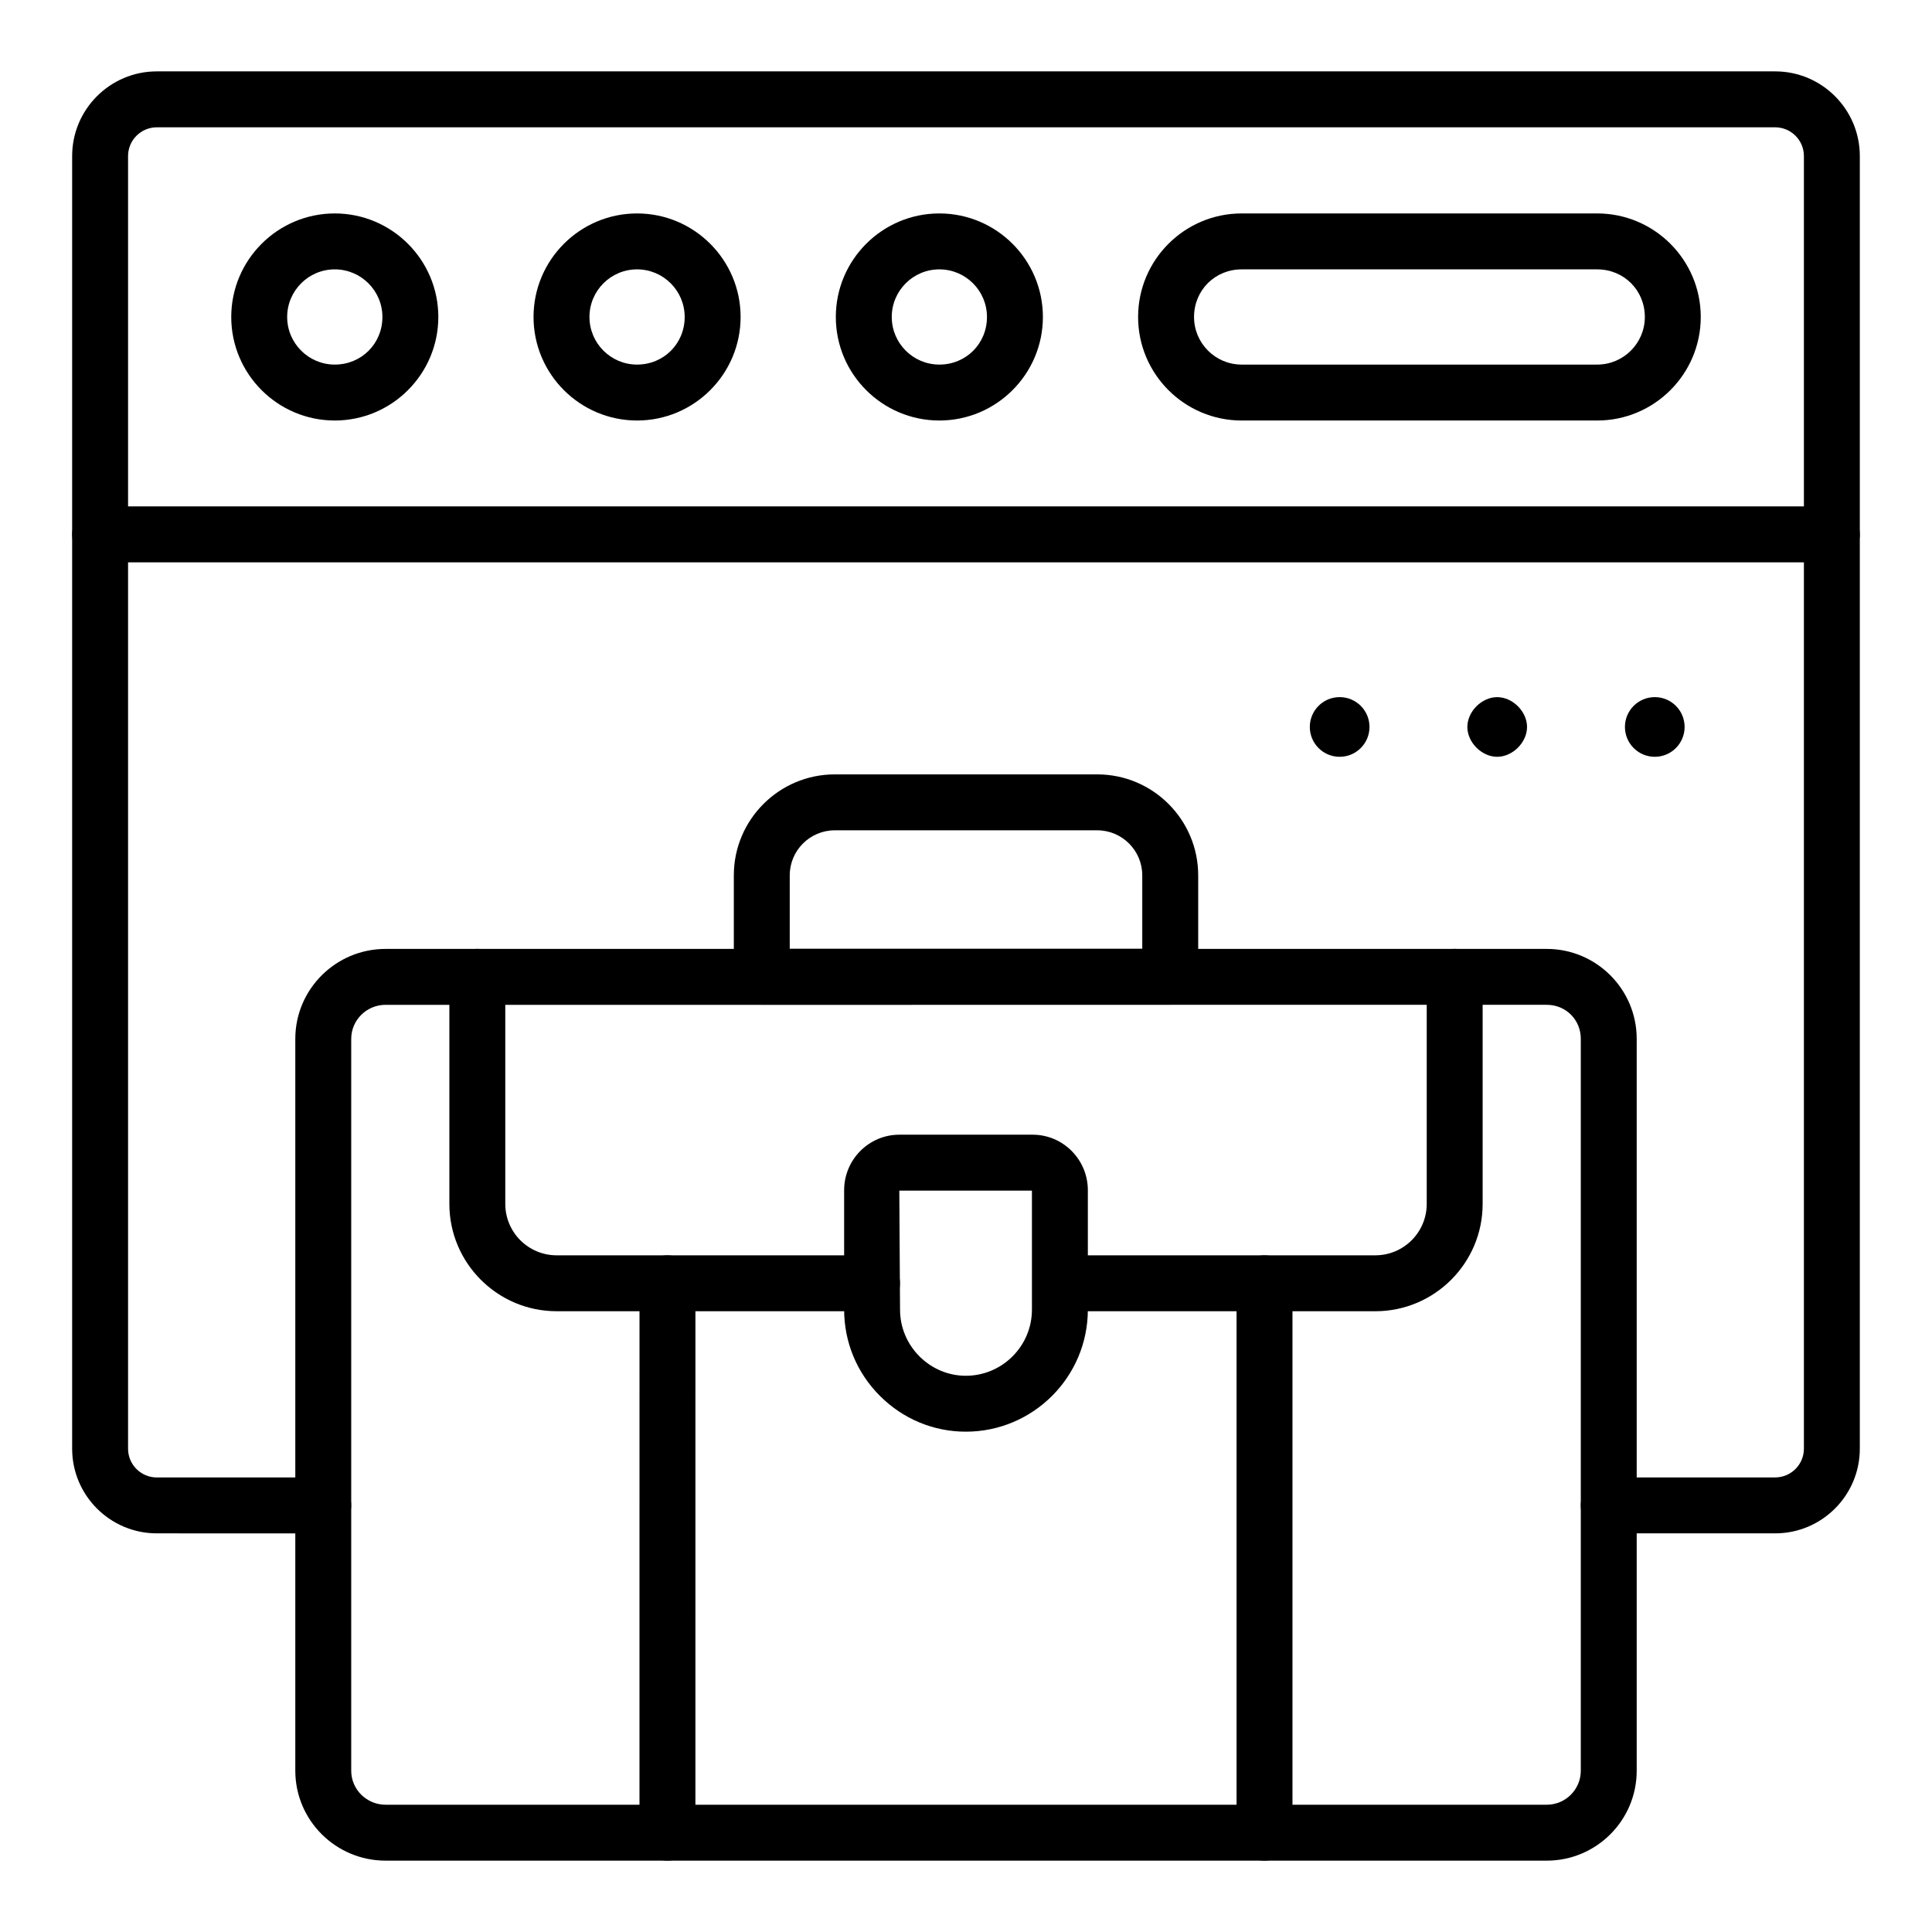
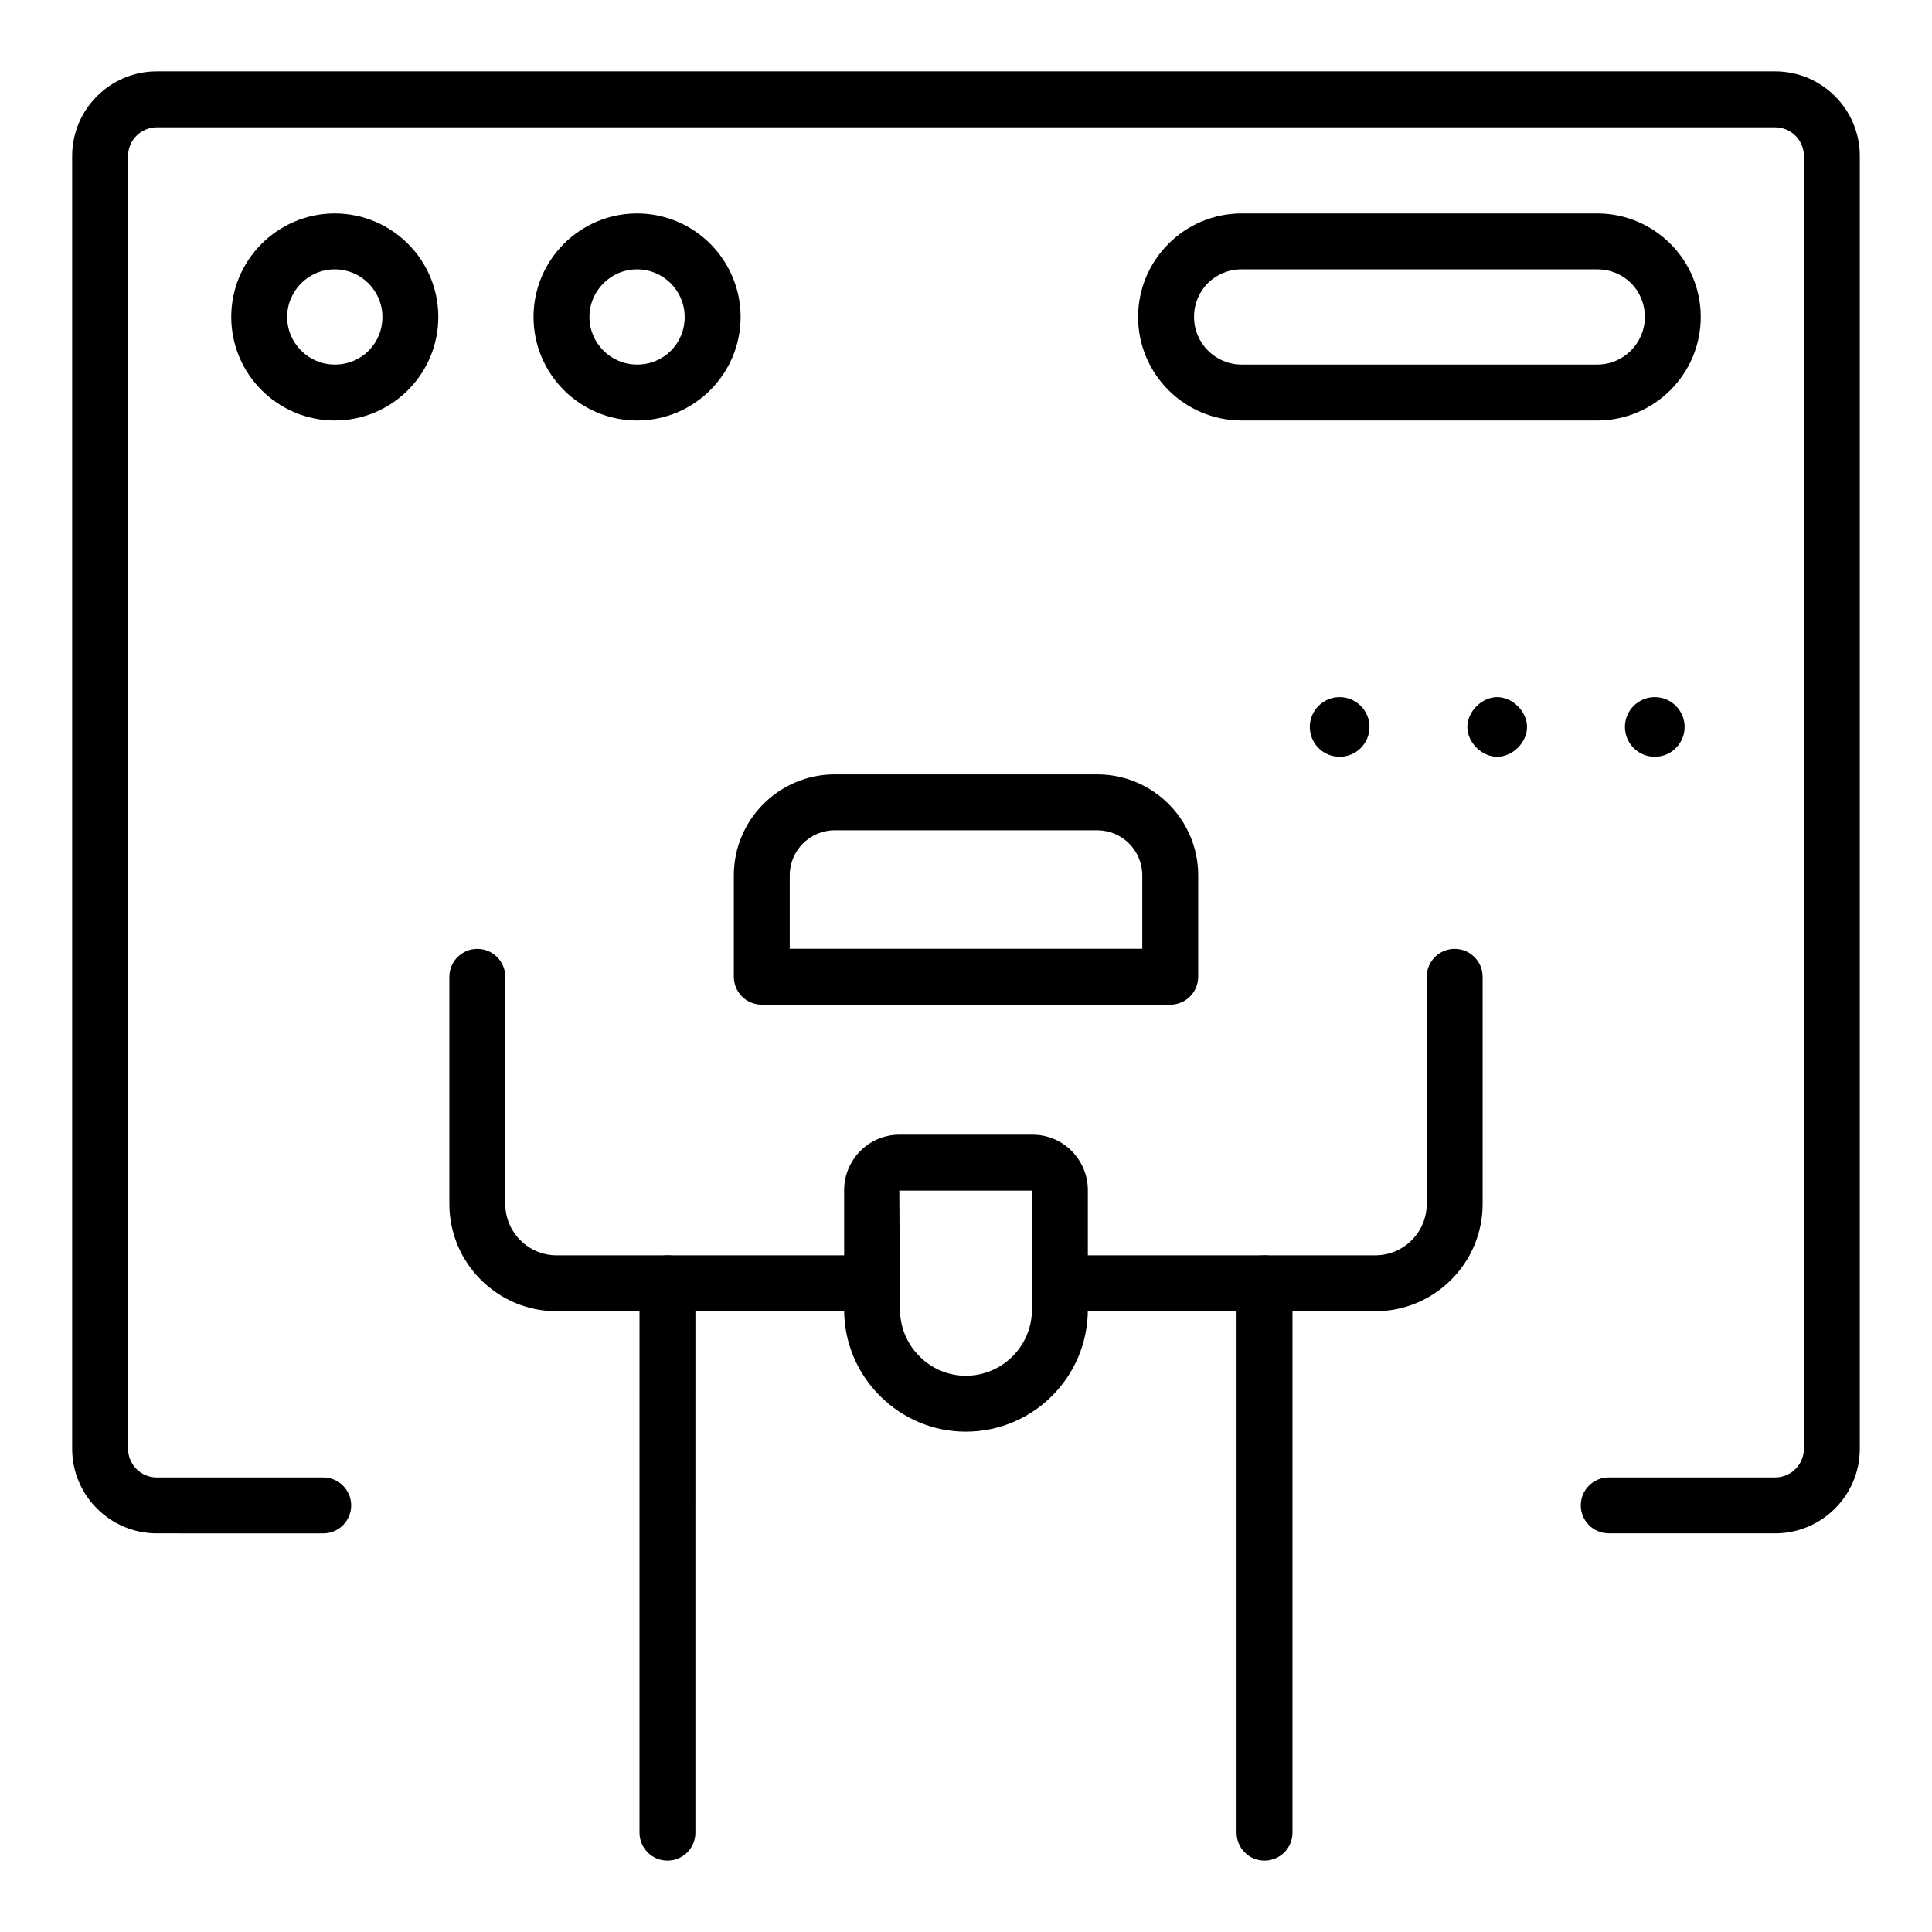
<svg xmlns="http://www.w3.org/2000/svg" fill="#000000" width="800px" height="800px" version="1.1" viewBox="144 144 512 512">
  <g>
    <path d="m614.44 550.35h-44.105c-4.094 0-7.41-3.312-7.41-7.41 0-4.094 3.312-7.41 7.41-7.41h44.105c4.195 0 7.613-3.414 7.613-7.613v-342.57c0-4.195-3.414-7.609-7.613-7.609h-428.89c-4.195 0-7.613 3.414-7.613 7.609v342.58c0 4.195 3.414 7.613 7.613 7.613h44.109c4.09 0 7.41 3.312 7.41 7.41 0 4.094-3.316 7.41-7.41 7.41l-44.109-0.004c-12.367 0-22.43-10.062-22.43-22.43v-342.58c0-12.363 10.062-22.43 22.43-22.43h428.89c12.363 0 22.43 10.062 22.43 22.43v342.58c0 12.367-10.062 22.43-22.43 22.43z" />
-     <path d="m629.46 293.02h-458.93c-4.09 0-7.41-3.312-7.41-7.41 0-4.094 3.316-7.41 7.41-7.41h458.93c4.094 0 7.41 3.312 7.41 7.41-0.004 4.098-3.316 7.41-7.41 7.41z" />
    <path d="m312.83 255.44c-15.129 0-27.438-12.309-27.438-27.438s12.309-27.438 27.438-27.438c15.129 0 27.438 12.309 27.438 27.438-0.004 15.129-12.309 27.438-27.438 27.438zm0-40.055c-6.961 0-12.617 5.656-12.617 12.617s5.656 12.617 12.617 12.617c7.074 0 12.617-5.543 12.617-12.617 0-6.961-5.656-12.617-12.617-12.617z" />
-     <path d="m392.94 255.44c-15.129 0-27.438-12.309-27.438-27.438s12.309-27.438 27.438-27.438 27.438 12.309 27.438 27.438c-0.004 15.129-12.309 27.438-27.438 27.438zm0-40.055c-6.961 0-12.617 5.656-12.617 12.617s5.656 12.617 12.617 12.617c7.074 0 12.617-5.543 12.617-12.617 0-6.961-5.656-12.617-12.617-12.617z" />
    <path d="m567.28 255.44h-94.234c-15.129 0-27.438-12.309-27.438-27.438s12.309-27.438 27.438-27.438h94.234c15.129 0 27.438 12.309 27.438 27.438s-12.309 27.438-27.438 27.438zm-94.23-40.055c-7.074 0-12.617 5.543-12.617 12.617 0 6.961 5.656 12.617 12.617 12.617h94.234c6.961 0 12.617-5.656 12.617-12.617 0-7.074-5.543-12.617-12.617-12.617z" />
    <path d="m232.72 255.44c-15.129 0-27.438-12.309-27.438-27.438s12.309-27.438 27.438-27.438 27.441 12.309 27.441 27.438c-0.004 15.129-12.312 27.438-27.441 27.438zm0-40.055c-6.957 0-12.617 5.656-12.617 12.617s5.66 12.617 12.617 12.617c7.074 0 12.621-5.543 12.621-12.617 0-6.961-5.66-12.617-12.621-12.617z" />
    <path d="m506.93 336.65c0 4.367-3.539 7.91-7.91 7.91-4.367 0-7.906-3.543-7.906-7.91 0-4.367 3.539-7.906 7.906-7.906 4.371 0 7.91 3.539 7.91 7.906" />
    <path d="m540.77 344.56c-4.094 0-7.906-3.812-7.906-7.906s3.812-7.906 7.906-7.906 7.914 3.812 7.914 7.906-3.82 7.906-7.914 7.906z" />
    <path d="m590.44 336.65c0 4.367-3.539 7.91-7.906 7.91-4.367 0-7.91-3.543-7.91-7.91 0-4.367 3.543-7.906 7.91-7.906 4.367 0 7.906 3.539 7.906 7.906" />
-     <path d="m553.91 637.09h-307.73c-13.191 0-23.922-10.688-23.922-23.824v-193.97c0-13.141 10.73-23.824 23.922-23.824h307.73c13.141 0 23.832 10.688 23.832 23.824v193.97c0.004 13.137-10.691 23.824-23.832 23.824zm-307.73-226.8c-5.019 0-9.102 4.043-9.102 9.008v193.97c0 4.961 4.082 9.004 9.102 9.004h307.73c4.969 0 9.016-4.043 9.016-9.008v-193.97c0-5.051-3.957-9.008-9.016-9.008z" />
    <path d="m454.12 410.25h-108.24c-4.094 0-7.41-3.312-7.41-7.41v-26.863c0-14.754 12.004-26.758 26.758-26.758h69.547c14.754 0 26.758 12.004 26.758 26.758v26.863c0 4.098-3.312 7.41-7.41 7.41zm-100.83-14.816h93.422v-19.457c0-6.586-5.356-11.938-11.938-11.938h-69.547c-6.586 0-11.938 5.356-11.938 11.938z" />
    <path d="m508.48 491.49h-83.047c-4.094 0-7.41-3.312-7.41-7.41 0-4.094 3.312-7.41 7.41-7.41h83.047c7.512 0 13.617-6.106 13.617-13.617v-60.184c0-4.094 3.312-7.41 7.41-7.41 4.094 0 7.41 3.312 7.41 7.41v60.184c-0.004 15.684-12.758 28.438-28.438 28.438z" />
    <path d="m375.09 491.49h-83.57c-15.68 0-28.434-12.758-28.434-28.434v-60.184c0-4.094 3.316-7.41 7.41-7.41 4.09 0 7.41 3.312 7.41 7.41v60.184c0 7.512 6.109 13.617 13.617 13.617h83.57c4.094 0 7.41 3.312 7.41 7.41-0.004 4.094-3.316 7.406-7.414 7.406z" />
    <path d="m399.95 523.41c-8.559 0-16.648-3.371-22.762-9.484-6.113-6.113-9.484-14.238-9.484-22.863v-31.641c0-8.117 6.562-14.715 14.621-14.715h35.344c8.059 0 14.621 6.598 14.621 14.715v31.641c0 17.836-14.508 32.348-32.34 32.348zm-17.625-63.887 0.195 31.539c0 4.668 1.832 9.066 5.144 12.387 3.32 3.312 7.684 5.144 12.285 5.144 9.66 0 17.523-7.863 17.523-17.531v-31.539zm35.148-0.102h7.41l-7.41-0.008v0.008z" />
    <path d="m320.88 637.09c-4.094 0-7.41-3.312-7.41-7.41l0.004-145.59c0-4.094 3.312-7.41 7.41-7.41 4.094 0 7.41 3.312 7.41 7.41l-0.004 145.59c0 4.098-3.312 7.41-7.41 7.41z" />
    <path d="m479.11 637.09c-4.094 0-7.41-3.312-7.41-7.41v-145.59c0-4.094 3.312-7.41 7.41-7.41 4.094 0 7.41 3.312 7.41 7.41v145.59c0 4.098-3.316 7.41-7.41 7.41z" />
  </g>
</svg>